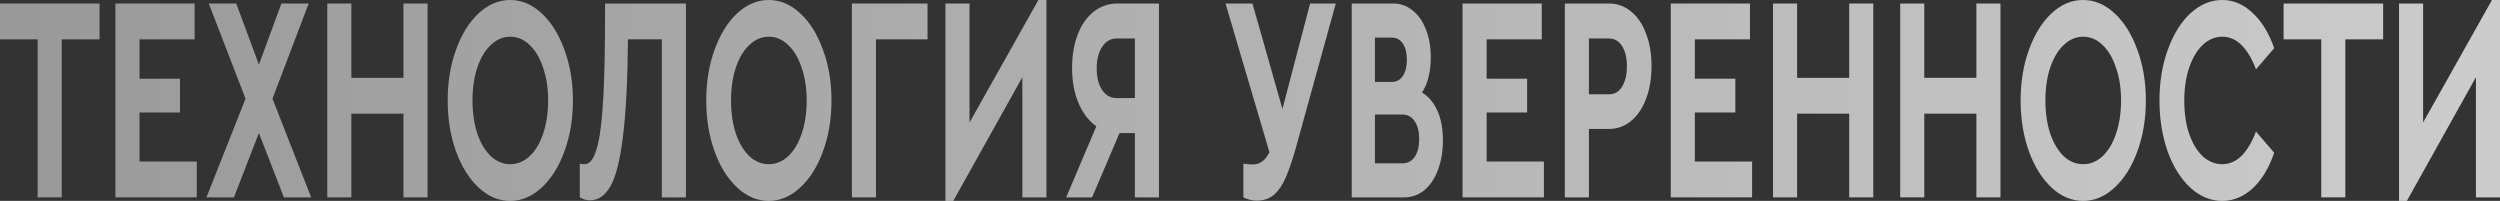
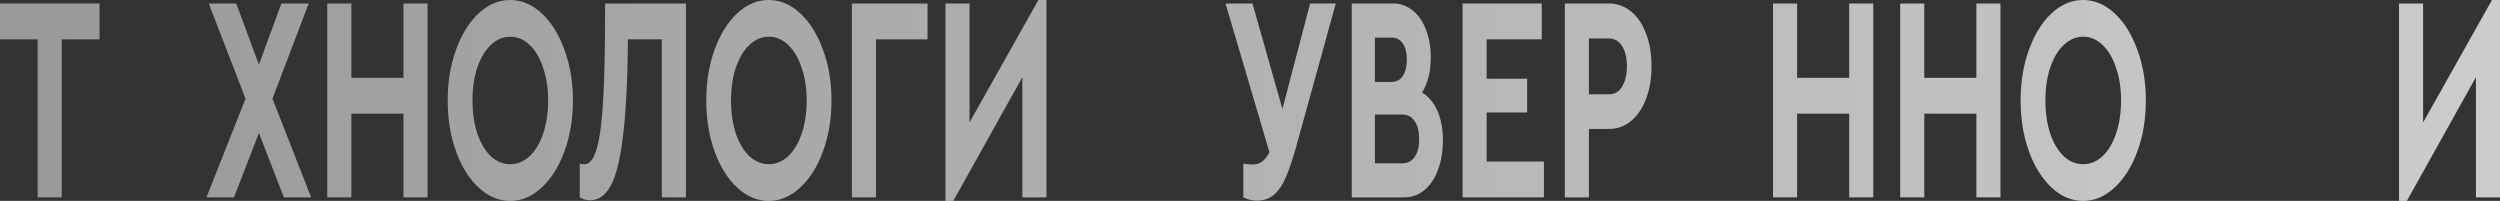
<svg xmlns="http://www.w3.org/2000/svg" viewBox="0 0 1120 90" fill="none">
  <rect x="0" y="0" width="1120" height="90" fill="#333333" stroke="none" />
  <path d="M16.865 17.632H0V1.579H44.599V17.632H27.655V88.421H16.865V17.632Z" fill="url(#paint0_linear_3005_36)" />
-   <path d="M51.71 1.579H87.197V17.632H62.5V35.263H80.643V50.395H62.5V72.368H88.156V88.421H51.71V1.579Z" fill="url(#paint1_linear_3005_36)" />
  <path d="M127.18 88.421L115.99 59.605L104.801 88.421H92.492L109.996 44.211L93.531 1.579H105.84L115.99 28.947L126.061 1.579H138.29L122.065 44.211L139.409 88.421H127.18Z" fill="url(#paint2_linear_3005_36)" />
  <path d="M146.623 1.579H157.413V34.868H180.752V1.579H191.542V88.421H180.752V50.921H157.413V88.421H146.623V1.579Z" fill="url(#paint3_linear_3005_36)" />
  <path d="M228.54 90C223.424 90 218.735 88.026 214.472 84.079C210.21 80.132 206.826 74.737 204.322 67.895C201.817 60.965 200.565 53.333 200.565 45C200.565 36.667 201.817 29.079 204.322 22.237C206.826 15.307 210.21 9.868 214.472 5.921C218.735 1.974 223.424 0 228.54 0C233.655 0 238.344 1.974 242.607 5.921C246.923 9.868 250.333 15.307 252.838 22.237C255.395 29.079 256.675 36.667 256.675 45C256.675 53.333 255.395 60.965 252.838 67.895C250.333 74.737 246.923 80.132 242.607 84.079C238.344 88.026 233.655 90 228.54 90ZM228.62 73.553C231.817 73.553 234.694 72.368 237.252 70C239.863 67.544 241.887 64.167 243.326 59.868C244.818 55.483 245.564 50.526 245.564 45C245.564 39.562 244.818 34.693 243.326 30.395C241.887 26.009 239.863 22.588 237.252 20.132C234.694 17.675 231.817 16.447 228.62 16.447C225.369 16.447 222.465 17.675 219.907 20.132C217.35 22.5 215.325 25.877 213.833 30.263C212.394 34.562 211.675 39.474 211.675 45C211.675 50.526 212.394 55.483 213.833 59.868C215.325 64.167 217.35 67.544 219.907 70C222.465 72.368 225.369 73.553 228.62 73.553Z" fill="url(#paint4_linear_3005_36)" />
  <path d="M307.293 1.579V88.421H296.502V17.632H281.317C281.158 36.14 280.413 50.658 279.08 61.184C277.8 71.623 275.962 78.991 273.565 83.29C271.168 87.588 268.075 89.737 264.293 89.737C262.748 89.737 261.23 89.298 259.738 88.421V73.29C260.058 73.465 260.775 73.553 261.895 73.553C264.027 73.553 265.733 71.579 267.01 67.632C268.342 63.684 269.303 57.675 269.887 49.605C270.527 41.447 270.9 30.79 271.007 17.632L271.087 1.579H307.293Z" fill="url(#paint5_linear_3005_36)" />
  <path d="M344.373 90C339.257 90 334.567 88.026 330.305 84.079C326.043 80.132 322.658 74.737 320.152 67.895C317.65 60.965 316.397 53.333 316.397 45C316.397 36.667 317.65 29.079 320.152 22.237C322.658 15.307 326.043 9.868 330.305 5.921C334.567 1.974 339.257 0 344.373 0C349.488 0 354.175 1.974 358.44 5.921C362.755 9.868 366.165 15.307 368.67 22.237C371.228 29.079 372.505 36.667 372.505 45C372.505 53.333 371.228 60.965 368.67 67.895C366.165 74.737 362.755 80.132 358.44 84.079C354.175 88.026 349.488 90 344.373 90ZM344.452 73.553C347.647 73.553 350.525 72.368 353.082 70C355.695 67.544 357.72 64.167 359.158 59.868C360.65 55.483 361.395 50.526 361.395 45C361.395 39.562 360.65 34.693 359.158 30.395C357.72 26.009 355.695 22.588 353.082 20.132C350.525 17.675 347.647 16.447 344.452 16.447C341.2 16.447 338.298 17.675 335.74 20.132C333.183 22.5 331.158 25.877 329.665 30.263C328.228 34.562 327.507 39.474 327.507 45C327.507 50.526 328.228 55.483 329.665 59.868C331.158 64.167 333.183 67.544 335.74 70C338.298 72.368 341.2 73.553 344.452 73.553Z" fill="url(#paint6_linear_3005_36)" />
  <path d="M381.642 1.579H415.533V17.632H392.433V88.421H381.642V1.579Z" fill="url(#paint7_linear_3005_36)" />
  <path d="M468.798 0V88.421H458.007V34.605L427.075 90H423.558V1.579H434.348V54.868L465.2 0H468.798Z" fill="url(#paint8_linear_3005_36)" />
-   <path d="M519.215 1.579V88.421H508.425V59.605H501.55L489.243 88.421H477.652L491.16 56.579C487.803 54.211 485.14 50.745 483.168 46.184C481.25 41.623 480.29 36.404 480.29 30.526C480.29 24.825 481.142 19.781 482.848 15.395C484.553 11.009 486.925 7.632 489.962 5.263C493.053 2.807 496.595 1.579 500.592 1.579H519.215ZM508.425 17.237H500.272C497.608 17.237 495.45 18.465 493.798 20.921C492.145 23.377 491.32 26.623 491.32 30.658C491.32 34.693 492.145 37.938 493.798 40.395C495.45 42.763 497.608 43.947 500.272 43.947H508.425V17.237Z" fill="url(#paint9_linear_3005_36)" />
  <path d="M598.43 1.579L580.447 66.579C578.903 72.017 577.41 76.36 575.972 79.605C574.587 82.851 572.855 85.395 570.778 87.237C568.697 88.991 566.115 89.868 563.023 89.868C560.945 89.868 558.947 89.386 557.03 88.421V73.29C558.36 73.553 559.773 73.684 561.265 73.684C564.462 73.684 566.94 71.842 568.697 68.158L549.038 1.579H561.105L574.533 48.816L586.923 1.579H598.43Z" fill="url(#paint10_linear_3005_36)" />
  <path d="M637.07 41.447C640.003 43.202 642.293 45.921 643.945 49.605C645.597 53.202 646.423 57.632 646.423 62.895C646.423 67.807 645.678 72.237 644.185 76.184C642.745 80.044 640.695 83.07 638.03 85.263C635.42 87.368 632.435 88.421 629.077 88.421H605.58V1.579H624.283C627.48 1.579 630.357 2.632 632.915 4.737C635.472 6.754 637.445 9.605 638.83 13.289C640.268 16.886 640.987 21.053 640.987 25.79C640.987 32.105 639.683 37.325 637.07 41.447ZM615.97 16.842V36.711H623.403C625.587 36.711 627.268 35.833 628.44 34.079C629.665 32.237 630.278 29.781 630.278 26.71C630.278 23.64 629.665 21.228 628.44 19.474C627.268 17.719 625.587 16.842 623.403 16.842H615.97ZM628.28 73.158C630.622 73.158 632.462 72.193 633.795 70.263C635.125 68.333 635.793 65.658 635.793 62.237C635.793 58.904 635.125 56.272 633.795 54.342C632.462 52.325 630.622 51.316 628.28 51.316H615.97V73.158H628.28Z" fill="url(#paint11_linear_3005_36)" />
  <path d="M655.222 1.579H690.71V17.632H666.013V35.263H684.155V50.395H666.013V72.368H691.668V88.421H655.222V1.579Z" fill="url(#paint12_linear_3005_36)" />
  <path d="M701.04 1.579H720.862C724.538 1.579 727.815 2.763 730.692 5.132C733.57 7.412 735.808 10.702 737.408 15C739.058 19.211 739.885 24.079 739.885 29.605C739.885 35.132 739.058 40.044 737.408 44.342C735.808 48.553 733.57 51.842 730.692 54.211C727.815 56.579 724.538 57.763 720.862 57.763H711.83V88.421H701.04V1.579ZM720.862 42.237C723.365 42.237 725.31 41.096 726.695 38.816C728.135 36.447 728.855 33.377 728.855 29.605C728.855 25.921 728.135 22.939 726.695 20.658C725.258 18.377 723.312 17.237 720.862 17.237H711.83V42.237H720.862Z" fill="url(#paint13_linear_3005_36)" />
-   <path d="M748.497 1.579H783.985V17.632H759.288V35.263H777.43V50.395H759.288V72.368H784.942V88.421H748.497V1.579Z" fill="url(#paint14_linear_3005_36)" />
  <path d="M794.315 1.579H805.105V34.868H828.442V1.579H839.232V88.421H828.442V50.921H805.105V88.421H794.315V1.579Z" fill="url(#paint15_linear_3005_36)" />
  <path d="M851.293 1.579H862.082V34.868H885.423V1.579H896.212V88.421H885.423V50.921H862.082V88.421H851.293V1.579Z" fill="url(#paint16_linear_3005_36)" />
  <path d="M933.21 90C928.095 90 923.405 88.026 919.143 84.079C914.88 80.132 911.495 74.737 908.992 67.895C906.487 60.965 905.235 53.333 905.235 45C905.235 36.667 906.487 29.079 908.992 22.237C911.495 15.307 914.88 9.868 919.143 5.921C923.405 1.974 928.095 0 933.21 0C938.325 0 943.015 1.974 947.278 5.921C951.592 9.868 955.003 15.307 957.508 22.237C960.065 29.079 961.345 36.667 961.345 45C961.345 53.333 960.065 60.965 957.508 67.895C955.003 74.737 951.592 80.132 947.278 84.079C943.015 88.026 938.325 90 933.21 90ZM933.29 73.553C936.487 73.553 939.365 72.368 941.923 70C944.533 67.544 946.558 64.167 947.995 59.868C949.487 55.483 950.235 50.526 950.235 45C950.235 39.562 949.487 34.693 947.995 30.395C946.558 26.009 944.533 22.588 941.923 20.132C939.365 17.675 936.487 16.447 933.29 16.447C930.04 16.447 927.135 17.675 924.577 20.132C922.02 22.5 919.995 25.877 918.503 30.263C917.065 34.562 916.345 39.474 916.345 45C916.345 50.526 917.065 55.483 918.503 59.868C919.995 64.167 922.02 67.544 924.577 70C927.135 72.368 930.04 73.553 933.29 73.553Z" fill="url(#paint17_linear_3005_36)" />
-   <path d="M995.497 90C990.33 90 985.587 88.026 981.273 84.079C977.008 80.132 973.625 74.737 971.12 67.895C968.67 60.965 967.445 53.333 967.445 45C967.445 36.667 968.697 29.079 971.2 22.237C973.705 15.307 977.087 9.868 981.352 5.921C985.668 1.974 990.41 0 995.577 0C1000.587 0 1005.117 1.93 1009.165 5.789C1013.27 9.561 1016.492 14.825 1018.837 21.579L1010.685 31.053C1006.955 21.316 1001.92 16.447 995.577 16.447C992.327 16.447 989.398 17.675 986.788 20.132C984.23 22.588 982.205 26.009 980.712 30.395C979.273 34.693 978.555 39.605 978.555 45.132C978.555 50.658 979.273 55.57 980.712 59.868C982.205 64.167 984.23 67.544 986.788 70C989.398 72.368 992.327 73.553 995.577 73.553C1001.92 73.553 1006.955 68.684 1010.685 58.947L1018.837 68.421C1016.545 75.175 1013.35 80.483 1009.245 84.342C1005.143 88.114 1000.56 90 995.497 90Z" fill="url(#paint18_linear_3005_36)" />
-   <path d="M1039.915 17.632H1023.053V1.579H1067.65V17.632H1050.707V88.421H1039.915V17.632Z" fill="url(#paint19_linear_3005_36)" />
  <path d="M1120 0V88.421H1109.21V34.605L1078.277 90H1074.76V1.579H1085.553V54.868L1116.402 0H1120Z" fill="url(#paint20_linear_3005_36)" />
  <defs>
    <linearGradient id="paint0_linear_3005_36" x1="0" y1="180" x2="4480" y2="180" gradientUnits="userSpaceOnUse">
      <stop stop-color="white" stop-opacity="0.5" />
      <stop offset="0.502" stop-color="white" />
      <stop offset="1" stop-color="white" stop-opacity="0.2" />
    </linearGradient>
    <linearGradient id="paint1_linear_3005_36" x1="0" y1="180" x2="4480" y2="180" gradientUnits="userSpaceOnUse">
      <stop stop-color="white" stop-opacity="0.5" />
      <stop offset="0.502" stop-color="white" />
      <stop offset="1" stop-color="white" stop-opacity="0.2" />
    </linearGradient>
    <linearGradient id="paint2_linear_3005_36" x1="0" y1="180" x2="4480" y2="180" gradientUnits="userSpaceOnUse">
      <stop stop-color="white" stop-opacity="0.5" />
      <stop offset="0.502" stop-color="white" />
      <stop offset="1" stop-color="white" stop-opacity="0.2" />
    </linearGradient>
    <linearGradient id="paint3_linear_3005_36" x1="0" y1="180" x2="4480" y2="180" gradientUnits="userSpaceOnUse">
      <stop stop-color="white" stop-opacity="0.5" />
      <stop offset="0.502" stop-color="white" />
      <stop offset="1" stop-color="white" stop-opacity="0.2" />
    </linearGradient>
    <linearGradient id="paint4_linear_3005_36" x1="0" y1="180" x2="4480" y2="180" gradientUnits="userSpaceOnUse">
      <stop stop-color="white" stop-opacity="0.5" />
      <stop offset="0.502" stop-color="white" />
      <stop offset="1" stop-color="white" stop-opacity="0.2" />
    </linearGradient>
    <linearGradient id="paint5_linear_3005_36" x1="0" y1="180" x2="4480" y2="180" gradientUnits="userSpaceOnUse">
      <stop stop-color="white" stop-opacity="0.5" />
      <stop offset="0.502" stop-color="white" />
      <stop offset="1" stop-color="white" stop-opacity="0.2" />
    </linearGradient>
    <linearGradient id="paint6_linear_3005_36" x1="0" y1="180" x2="4480" y2="180" gradientUnits="userSpaceOnUse">
      <stop stop-color="white" stop-opacity="0.5" />
      <stop offset="0.502" stop-color="white" />
      <stop offset="1" stop-color="white" stop-opacity="0.2" />
    </linearGradient>
    <linearGradient id="paint7_linear_3005_36" x1="0" y1="180" x2="4480" y2="180" gradientUnits="userSpaceOnUse">
      <stop stop-color="white" stop-opacity="0.5" />
      <stop offset="0.502" stop-color="white" />
      <stop offset="1" stop-color="white" stop-opacity="0.2" />
    </linearGradient>
    <linearGradient id="paint8_linear_3005_36" x1="0" y1="180" x2="4480" y2="180" gradientUnits="userSpaceOnUse">
      <stop stop-color="white" stop-opacity="0.5" />
      <stop offset="0.502" stop-color="white" />
      <stop offset="1" stop-color="white" stop-opacity="0.2" />
    </linearGradient>
    <linearGradient id="paint9_linear_3005_36" x1="0" y1="180" x2="4480" y2="180" gradientUnits="userSpaceOnUse">
      <stop stop-color="white" stop-opacity="0.5" />
      <stop offset="0.502" stop-color="white" />
      <stop offset="1" stop-color="white" stop-opacity="0.2" />
    </linearGradient>
    <linearGradient id="paint10_linear_3005_36" x1="0" y1="180" x2="4480" y2="180" gradientUnits="userSpaceOnUse">
      <stop stop-color="white" stop-opacity="0.5" />
      <stop offset="0.502" stop-color="white" />
      <stop offset="1" stop-color="white" stop-opacity="0.2" />
    </linearGradient>
    <linearGradient id="paint11_linear_3005_36" x1="0" y1="180" x2="4480" y2="180" gradientUnits="userSpaceOnUse">
      <stop stop-color="white" stop-opacity="0.5" />
      <stop offset="0.502" stop-color="white" />
      <stop offset="1" stop-color="white" stop-opacity="0.2" />
    </linearGradient>
    <linearGradient id="paint12_linear_3005_36" x1="0" y1="180" x2="4480" y2="180" gradientUnits="userSpaceOnUse">
      <stop stop-color="white" stop-opacity="0.5" />
      <stop offset="0.502" stop-color="white" />
      <stop offset="1" stop-color="white" stop-opacity="0.2" />
    </linearGradient>
    <linearGradient id="paint13_linear_3005_36" x1="0" y1="180" x2="4480" y2="180" gradientUnits="userSpaceOnUse">
      <stop stop-color="white" stop-opacity="0.5" />
      <stop offset="0.502" stop-color="white" />
      <stop offset="1" stop-color="white" stop-opacity="0.2" />
    </linearGradient>
    <linearGradient id="paint14_linear_3005_36" x1="0" y1="180" x2="4480" y2="180" gradientUnits="userSpaceOnUse">
      <stop stop-color="white" stop-opacity="0.5" />
      <stop offset="0.502" stop-color="white" />
      <stop offset="1" stop-color="white" stop-opacity="0.2" />
    </linearGradient>
    <linearGradient id="paint15_linear_3005_36" x1="0" y1="180" x2="4480" y2="180" gradientUnits="userSpaceOnUse">
      <stop stop-color="white" stop-opacity="0.5" />
      <stop offset="0.502" stop-color="white" />
      <stop offset="1" stop-color="white" stop-opacity="0.2" />
    </linearGradient>
    <linearGradient id="paint16_linear_3005_36" x1="0" y1="180" x2="4480" y2="180" gradientUnits="userSpaceOnUse">
      <stop stop-color="white" stop-opacity="0.5" />
      <stop offset="0.502" stop-color="white" />
      <stop offset="1" stop-color="white" stop-opacity="0.2" />
    </linearGradient>
    <linearGradient id="paint17_linear_3005_36" x1="0" y1="180" x2="4480" y2="180" gradientUnits="userSpaceOnUse">
      <stop stop-color="white" stop-opacity="0.5" />
      <stop offset="0.502" stop-color="white" />
      <stop offset="1" stop-color="white" stop-opacity="0.2" />
    </linearGradient>
    <linearGradient id="paint18_linear_3005_36" x1="0" y1="180" x2="4480" y2="180" gradientUnits="userSpaceOnUse">
      <stop stop-color="white" stop-opacity="0.5" />
      <stop offset="0.502" stop-color="white" />
      <stop offset="1" stop-color="white" stop-opacity="0.2" />
    </linearGradient>
    <linearGradient id="paint19_linear_3005_36" x1="0" y1="180" x2="4480" y2="180" gradientUnits="userSpaceOnUse">
      <stop stop-color="white" stop-opacity="0.5" />
      <stop offset="0.502" stop-color="white" />
      <stop offset="1" stop-color="white" stop-opacity="0.2" />
    </linearGradient>
    <linearGradient id="paint20_linear_3005_36" x1="0" y1="180" x2="4480" y2="180" gradientUnits="userSpaceOnUse">
      <stop stop-color="white" stop-opacity="0.5" />
      <stop offset="0.502" stop-color="white" />
      <stop offset="1" stop-color="white" stop-opacity="0.2" />
    </linearGradient>
  </defs>
</svg>